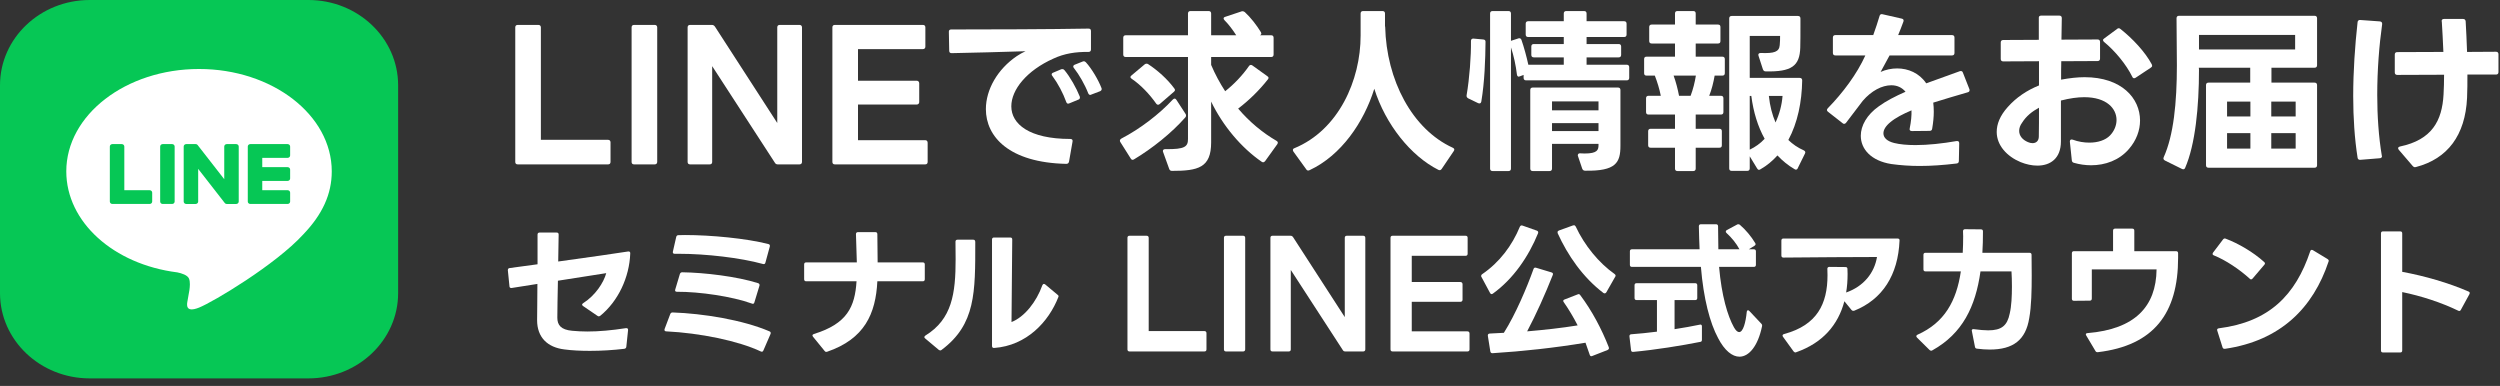
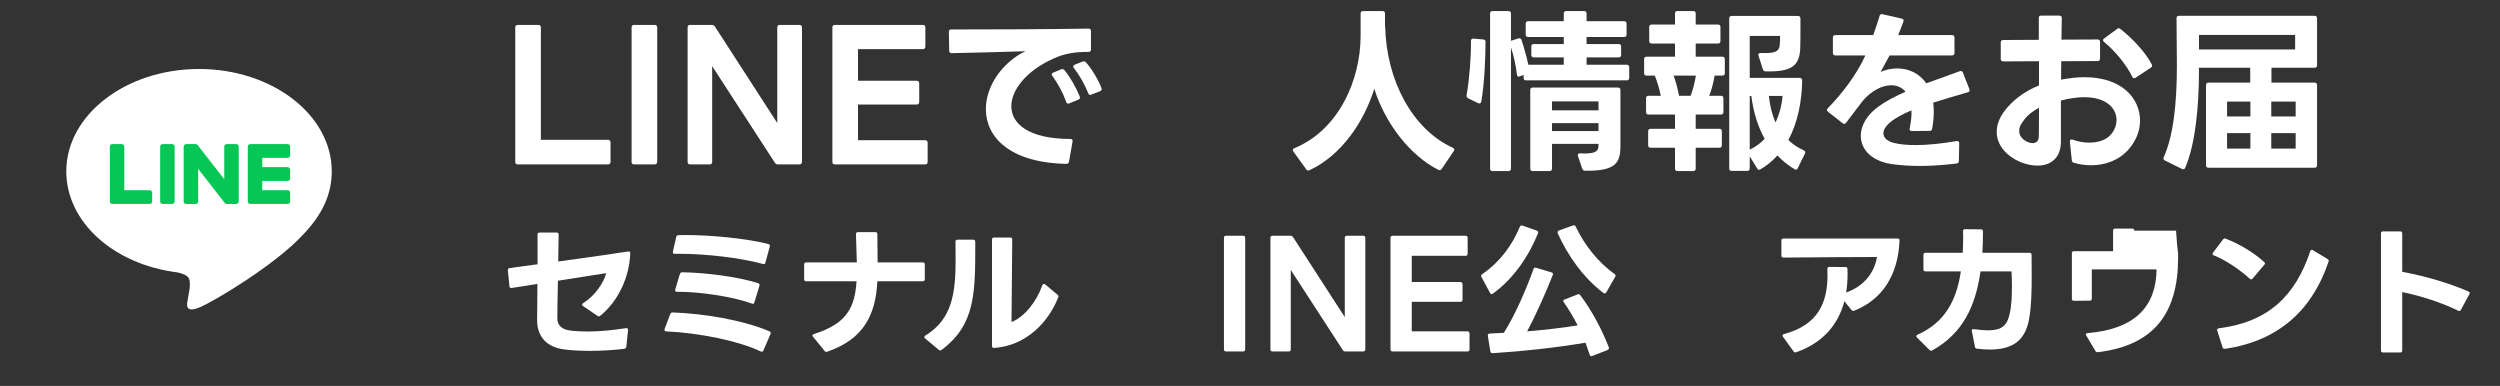
<svg xmlns="http://www.w3.org/2000/svg" width="285" height="44" viewBox="0 0 285 44" fill="none">
  <rect x="0" y="0" width="285" height="44" fill="#333333" stroke="none" />
-   <path d="M275.305 19.06C275.205 19.06 275.125 19.02 275.045 18.92L273.465 17.08C273.405 17 273.385 16.94 273.385 16.9C273.385 16.8 273.465 16.74 273.605 16.7C277.245 15.94 278.405 13.76 278.565 10.76C278.605 10.04 278.625 9.3 278.625 8.52L273.285 8.54C273.105 8.54 273.005 8.44 273.005 8.26V6.22C273.005 6.04 273.105 5.94 273.285 5.94L278.545 5.92C278.505 4.72 278.425 3.54 278.365 2.44C278.345 2.44 278.345 2.42 278.345 2.42C278.345 2.24 278.445 2.16 278.625 2.16H280.785C280.965 2.16 281.065 2.26 281.085 2.42C281.145 3.5 281.205 4.68 281.245 5.92L284.545 5.9C284.725 5.9 284.825 6 284.825 6.18V8.22C284.825 8.4 284.725 8.5 284.545 8.5H281.285C281.285 9.42 281.285 10.3 281.245 11.16C281.045 15.42 279.025 18.1 275.425 19.04L275.305 19.06ZM268.265 10.96C268.265 8.14 268.465 5.22 268.765 2.52C268.785 2.34 268.905 2.26 269.085 2.28L271.305 2.44C271.485 2.46 271.585 2.56 271.565 2.76C271.225 5.18 271.005 8 271.005 10.82C271.005 13.2 271.165 15.58 271.525 17.74L271.545 17.8V17.82C271.545 17.94 271.445 18.04 271.285 18.04L269.065 18.22H269.045C268.885 18.22 268.785 18.14 268.765 17.98C268.425 15.82 268.265 13.42 268.265 10.96Z" fill="white" />
  <path d="M253.885 16.94H256.545V15.18H253.885V16.94ZM246.665 17.92C247.785 15.44 248.165 11.74 248.165 7.44L248.125 2.08C248.125 1.9 248.225 1.8 248.405 1.8H263.865C264.045 1.8 264.145 1.9 264.145 2.08V7.44C264.145 7.62 264.045 7.72 263.865 7.72H258.945V9.42H263.865C264.045 9.42 264.145 9.52 264.145 9.7V18.84C264.145 19.02 264.045 19.12 263.865 19.12H251.765C251.585 19.12 251.485 19.02 251.485 18.84V9.7C251.485 9.52 251.585 9.42 251.765 9.42H256.525V7.72H250.665L250.685 7.94C250.685 12.18 250.265 16.48 249.105 19.14C249.045 19.3 248.905 19.34 248.745 19.26L246.805 18.3C246.645 18.22 246.585 18.08 246.665 17.92ZM250.685 5.64H261.645V3.98H250.685V5.64ZM253.885 13.28H256.545V11.58H253.885V13.28ZM258.925 16.94H261.705V15.18H258.925V16.94ZM258.925 13.28H261.705V11.58H258.925V13.28Z" fill="white" />
  <path d="M236.425 18.56C236.265 18.52 236.205 18.42 236.185 18.26L235.965 16.16V16.12C235.965 15.94 236.085 15.86 236.285 15.92C236.925 16.16 237.585 16.26 238.185 16.26C239.165 16.26 240.025 15.98 240.545 15.44C241.025 14.94 241.285 14.3 241.285 13.68C241.285 12.38 240.165 11.08 237.605 11.08C236.845 11.08 235.965 11.2 234.945 11.46V14.06C234.945 14.78 234.945 15.46 234.945 16.12C234.945 18.06 233.745 18.88 232.265 18.88C231.645 18.88 230.985 18.74 230.345 18.48C228.805 17.84 227.625 16.58 227.625 15.04C227.625 14.16 227.985 13.2 228.885 12.2C229.865 11.1 231.065 10.3 232.445 9.74V6.98L228.365 7C228.185 7 228.085 6.9 228.085 6.72V4.84C228.085 4.66 228.185 4.56 228.365 4.56L232.425 4.54V2.06C232.405 1.88 232.505 1.78 232.685 1.78H234.765C234.945 1.78 235.045 1.88 235.045 2.06L235.005 4.52L239.125 4.5C239.305 4.5 239.405 4.6 239.405 4.78V6.68C239.405 6.86 239.305 6.96 239.125 6.96L234.985 6.98C234.965 7.68 234.965 8.38 234.965 9.08C235.945 8.9 236.825 8.8 237.645 8.8C241.865 8.8 243.965 11.2 243.965 13.74C243.965 14.86 243.545 16.02 242.685 17C241.585 18.28 239.985 18.84 238.385 18.84C237.725 18.84 237.045 18.74 236.425 18.56ZM230.525 13.98C230.285 14.3 230.185 14.62 230.185 14.92C230.185 15.48 230.565 15.94 231.185 16.2C231.365 16.28 231.545 16.32 231.705 16.32C232.125 16.32 232.425 16.06 232.425 15.56C232.445 14.66 232.445 13.52 232.445 12.28C231.665 12.7 230.985 13.24 230.525 13.98ZM239.865 4.78C239.785 4.72 239.745 4.64 239.745 4.58C239.745 4.5 239.785 4.44 239.885 4.38L241.345 3.3C241.405 3.24 241.465 3.22 241.525 3.22C241.605 3.22 241.665 3.24 241.725 3.3C243.105 4.38 244.565 5.94 245.305 7.34C245.325 7.4 245.345 7.46 245.345 7.5C245.345 7.58 245.285 7.66 245.185 7.72L243.465 8.86C243.405 8.9 243.345 8.92 243.285 8.92C243.205 8.92 243.125 8.86 243.085 8.76C242.385 7.34 241.125 5.82 239.865 4.78Z" fill="white" />
  <path d="M223.31 18.34C223.31 18.52 223.23 18.62 223.05 18.64C221.57 18.82 220.17 18.92 218.85 18.92C217.71 18.92 216.63 18.84 215.61 18.7C213.31 18.34 212.13 17 212.13 15.48C212.13 14.34 212.81 13.08 214.21 12.1C215.01 11.52 216.05 10.98 217.23 10.46C216.81 9.96 216.25 9.72 215.61 9.72C214.55 9.72 213.35 10.34 212.35 11.5L210.45 14C210.39 14.08 210.31 14.12 210.23 14.12C210.17 14.12 210.11 14.1 210.05 14.04L208.39 12.74C208.31 12.68 208.27 12.62 208.27 12.54C208.27 12.48 208.31 12.4 208.37 12.34C210.09 10.58 211.69 8.44 212.65 6.32H209.23C209.05 6.32 208.95 6.22 208.95 6.04V4.28C208.95 4.1 209.05 4 209.23 4H213.55C213.83 3.22 214.07 2.5 214.27 1.82C214.31 1.66 214.43 1.58 214.59 1.62L216.79 2.12C216.99 2.16 217.05 2.28 216.99 2.46C216.79 3.04 216.57 3.54 216.39 4H222.53C222.71 4 222.81 4.1 222.81 4.28V6.04C222.81 6.22 222.71 6.32 222.53 6.32H215.41L214.39 8.2C214.97 7.94 215.63 7.8 216.27 7.8C217.53 7.8 218.79 8.32 219.59 9.5C220.83 9.04 222.11 8.58 223.41 8.12C223.45 8.1 223.49 8.1 223.55 8.1C223.65 8.1 223.73 8.16 223.77 8.28L224.51 10.16C224.53 10.2 224.53 10.24 224.53 10.28C224.53 10.4 224.47 10.48 224.33 10.52C222.99 10.92 221.63 11.3 220.39 11.7C220.43 12.02 220.45 12.36 220.45 12.74C220.45 13.32 220.39 13.96 220.27 14.66C220.25 14.84 220.15 14.92 219.97 14.92L217.95 14.94C217.75 14.94 217.65 14.82 217.71 14.62C217.87 13.84 217.93 13.16 217.91 12.58C216.93 13 216.11 13.42 215.51 13.92C214.97 14.36 214.71 14.8 214.71 15.2C214.71 15.7 215.13 16.1 215.93 16.3C216.57 16.46 217.41 16.54 218.37 16.54C219.79 16.54 221.45 16.36 223.05 16.08H223.13C223.27 16.08 223.35 16.16 223.35 16.34L223.31 18.34Z" fill="white" />
  <path d="M197.41 19.48C197.23 19.48 197.13 19.38 197.13 19.2V2.1C197.13 1.92 197.23 1.82 197.41 1.82H204.97C205.15 1.82 205.25 1.92 205.25 2.1V3.1C205.25 3.88 205.25 4.68 205.23 5.42C205.17 7.54 204.23 8.2 201.29 8.14C201.13 8.14 201.03 8.06 200.97 7.9L200.47 6.36L200.45 6.24C200.45 6.12 200.55 6.04 200.73 6.04C202.25 6.1 202.83 5.92 202.89 5.14C202.93 4.78 202.93 4.36 202.93 4.1H199.47V8.88H205.17C205.35 8.88 205.45 8.98 205.45 9.18C205.41 11.62 204.93 14 203.87 15.96C204.37 16.44 204.95 16.84 205.63 17.14C205.79 17.22 205.85 17.34 205.77 17.5L204.95 19.16C204.91 19.28 204.83 19.34 204.73 19.34C204.69 19.34 204.63 19.32 204.57 19.28C203.85 18.86 203.21 18.34 202.63 17.72C202.07 18.34 201.43 18.88 200.69 19.3C200.63 19.34 200.57 19.36 200.53 19.36C200.43 19.36 200.37 19.3 200.31 19.2L199.47 17.82V19.2C199.47 19.38 199.37 19.48 199.19 19.48H197.41ZM187.43 6.74C187.43 6.56 187.51 6.46 187.71 6.46H190.95V4.96H188.29C188.11 4.96 188.01 4.86 188.01 4.68V3.08C188.01 2.9 188.11 2.8 188.29 2.8H190.95V1.54C190.95 1.34 191.05 1.26 191.23 1.26H193.03C193.21 1.26 193.31 1.34 193.31 1.54V2.8H195.85C196.05 2.8 196.13 2.9 196.13 3.08V4.68C196.13 4.86 196.05 4.96 195.85 4.96H193.31V6.46H196.35C196.53 6.46 196.63 6.56 196.63 6.74V8.34C196.63 8.52 196.53 8.62 196.35 8.62H195.47C195.33 9.42 195.13 10.22 194.85 10.92H196.19C196.37 10.92 196.47 11.02 196.47 11.2V12.78C196.47 12.96 196.37 13.06 196.19 13.06H193.31V14.68H196.01C196.21 14.68 196.29 14.78 196.29 14.96V16.56C196.29 16.74 196.21 16.84 196.01 16.84H193.31V19.22C193.31 19.4 193.21 19.5 193.03 19.5H191.23C191.05 19.5 190.95 19.4 190.95 19.22V16.84H188.17C187.99 16.84 187.89 16.74 187.89 16.56V14.96C187.89 14.78 187.99 14.68 188.17 14.68H190.95V13.06H187.93C187.75 13.06 187.65 12.96 187.65 12.78V11.2C187.65 11.02 187.75 10.92 187.93 10.92H189.33C189.19 10.18 188.93 9.34 188.65 8.62H187.71C187.51 8.62 187.43 8.52 187.43 8.34V6.74ZM190.79 8.62C191.05 9.32 191.27 10.18 191.41 10.92H192.73C193.01 10.18 193.21 9.38 193.33 8.62H190.79ZM199.47 17.06C200.11 16.76 200.69 16.34 201.17 15.82C200.39 14.42 199.89 12.78 199.65 10.94H199.47V17.06ZM201.65 10.94C201.77 12.08 202.03 13.08 202.41 13.96C202.85 13.02 203.13 11.98 203.21 10.94H201.65Z" fill="white" />
  <path d="M173.27 8.7C173.23 8.72 173.17 8.74 173.13 8.74C173.03 8.74 172.95 8.64 172.93 8.5C172.81 7.48 172.57 6.36 172.25 5.4V19.22C172.25 19.4 172.15 19.5 171.97 19.5H170.15C169.97 19.5 169.87 19.4 169.87 19.22V1.54C169.87 1.36 169.97 1.26 170.15 1.26H171.97C172.15 1.26 172.25 1.36 172.25 1.54V4.66C172.27 4.66 172.27 4.64 172.29 4.64L173.09 4.38C173.13 4.36 173.17 4.36 173.21 4.36C173.33 4.36 173.41 4.44 173.45 4.56C173.73 5.36 174.03 6.46 174.23 7.38H178.27V6.54H174.85C174.67 6.54 174.57 6.44 174.57 6.26V5.3C174.57 5.12 174.67 5.02 174.85 5.02H178.27V4.22H174.21C174.03 4.22 173.93 4.12 173.93 3.94V2.7C173.93 2.52 174.03 2.42 174.21 2.42H178.27V1.54C178.27 1.36 178.37 1.26 178.55 1.26H180.59C180.77 1.26 180.87 1.36 180.87 1.54V2.42H185.15C185.33 2.42 185.43 2.52 185.43 2.7V3.94C185.43 4.12 185.33 4.22 185.15 4.22H180.87V5.02H184.53C184.71 5.02 184.81 5.12 184.81 5.3V6.26C184.81 6.44 184.71 6.54 184.53 6.54H180.87V7.38H185.45C185.63 7.38 185.73 7.48 185.73 7.66V8.88C185.73 9.06 185.63 9.16 185.45 9.16H173.97C173.79 9.16 173.69 9.06 173.69 8.88V8.54L173.27 8.7ZM167.39 11.22C167.25 11.14 167.17 11.04 167.19 10.88C167.53 8.88 167.71 6.4 167.69 4.66C167.69 4.48 167.81 4.38 167.99 4.4L169.09 4.5C169.27 4.52 169.35 4.6 169.35 4.76C169.33 6.8 169.25 9.3 168.87 11.58C168.83 11.78 168.69 11.84 168.51 11.76L167.39 11.22ZM176.93 19.22C176.93 19.4 176.83 19.5 176.65 19.5H174.73C174.55 19.5 174.45 19.4 174.45 19.22V10.26C174.45 10.08 174.55 9.98 174.73 9.98H184.45C184.63 9.98 184.73 10.08 184.73 10.26V16.62C184.73 18.54 184.23 19.52 180.71 19.46C180.53 19.46 180.43 19.38 180.37 19.22L179.89 17.8C179.87 17.76 179.87 17.72 179.87 17.7C179.87 17.56 179.97 17.46 180.15 17.48C180.33 17.48 180.51 17.5 180.65 17.5C182.11 17.5 182.23 17.08 182.23 16.54V16.4H176.93V19.22ZM182.23 12.58V11.56H176.93V12.58H182.23ZM182.23 14.94V14.04H176.93V14.94H182.23Z" fill="white" />
  <path d="M156.67 10.12C155.47 13.96 152.89 17.72 149.29 19.4C149.23 19.42 149.19 19.44 149.13 19.44C149.05 19.44 148.97 19.4 148.91 19.3L147.45 17.28C147.41 17.22 147.39 17.16 147.39 17.1C147.39 17.02 147.43 16.94 147.55 16.9C152.61 14.82 155.11 9.14 155.11 4.06V1.54C155.11 1.36 155.21 1.26 155.39 1.26H157.61C157.79 1.26 157.89 1.36 157.89 1.54V3C157.89 3.02 157.91 3.02 157.91 3.04C158.05 9.1 160.97 14.72 165.61 16.84C165.73 16.9 165.79 16.96 165.79 17.06C165.79 17.1 165.77 17.16 165.73 17.22L164.35 19.26C164.25 19.4 164.13 19.44 163.97 19.36C160.83 17.78 157.95 14.18 156.67 10.12Z" fill="white" />
-   <path d="M138.07 16.24C138.07 19.12 136.59 19.48 133.61 19.48C133.45 19.48 133.35 19.42 133.29 19.26L132.59 17.32C132.57 17.28 132.57 17.24 132.57 17.2C132.57 17.08 132.67 17 132.85 17C135.11 17.04 135.43 16.7 135.43 15.84V6.5H128.33C128.15 6.5 128.05 6.4 128.05 6.22V4.3C128.05 4.12 128.15 4.02 128.33 4.02H135.43V1.54C135.43 1.36 135.53 1.26 135.71 1.26H137.79C137.97 1.26 138.07 1.36 138.07 1.54V4.02H140.93C140.55 3.42 140.07 2.78 139.59 2.3C139.53 2.24 139.49 2.16 139.49 2.1C139.49 2.02 139.55 1.96 139.67 1.92L141.53 1.3C141.57 1.28 141.61 1.28 141.65 1.28C141.75 1.28 141.83 1.32 141.91 1.38C142.55 1.96 143.27 2.88 143.75 3.68C143.77 3.74 143.79 3.78 143.79 3.82C143.79 3.9 143.75 3.96 143.65 4.02H144.91C145.09 4.02 145.19 4.12 145.19 4.3V6.22C145.19 6.4 145.09 6.5 144.91 6.5H138.07V7.4C138.53 8.48 139.07 9.48 139.67 10.4C140.69 9.6 141.67 8.56 142.39 7.52C142.45 7.44 142.51 7.4 142.59 7.4C142.65 7.4 142.71 7.42 142.77 7.46L144.47 8.68C144.57 8.74 144.61 8.8 144.61 8.88C144.61 8.94 144.59 9 144.53 9.06C143.57 10.28 142.39 11.44 141.15 12.38C142.43 13.88 143.91 15.12 145.53 16.06C145.63 16.12 145.67 16.18 145.67 16.26C145.67 16.32 145.65 16.38 145.61 16.44L144.23 18.36C144.17 18.44 144.09 18.5 143.99 18.5C143.93 18.5 143.89 18.48 143.83 18.44C141.53 16.86 139.41 14.36 138.07 11.58V16.24ZM131.81 11.82C131.07 10.76 130.03 9.66 129.01 8.98C128.93 8.92 128.87 8.86 128.87 8.78C128.87 8.72 128.91 8.66 128.99 8.6L130.49 7.34C130.55 7.28 130.63 7.26 130.71 7.26C130.75 7.26 130.81 7.26 130.87 7.3C131.95 8 133.09 9.02 133.87 10.08C133.91 10.14 133.95 10.2 133.95 10.26C133.95 10.32 133.91 10.4 133.83 10.46L132.21 11.86C132.15 11.92 132.07 11.94 132.01 11.94C131.93 11.94 131.87 11.9 131.81 11.82ZM127.71 16.18C127.67 16.12 127.67 16.08 127.67 16.02C127.67 15.94 127.73 15.86 127.83 15.8C129.95 14.7 132.13 13.04 133.71 11.34C133.77 11.28 133.85 11.24 133.91 11.24C133.99 11.24 134.05 11.3 134.11 11.38L135.15 12.98C135.19 13.04 135.21 13.1 135.21 13.16C135.21 13.24 135.19 13.32 135.13 13.38C133.57 15.16 131.33 16.94 129.29 18.16C129.23 18.2 129.17 18.22 129.11 18.22C129.03 18.22 128.97 18.18 128.91 18.08L127.71 16.18Z" fill="white" />
  <path d="M124.41 10.78C124.37 10.8 124.33 10.82 124.29 10.82C124.19 10.82 124.11 10.76 124.05 10.62C123.69 9.68 123.03 8.52 122.43 7.76C122.37 7.7 122.35 7.64 122.35 7.58C122.35 7.5 122.41 7.42 122.51 7.38L123.41 7.02C123.45 7 123.51 6.98 123.55 6.98C123.63 6.98 123.71 7.02 123.79 7.1C124.45 7.82 125.21 9.1 125.57 10.04C125.59 10.08 125.59 10.12 125.59 10.16C125.59 10.26 125.53 10.34 125.41 10.4L124.41 10.78ZM108.17 3.6C108.17 3.44 108.27 3.36 108.43 3.36C112.59 3.36 119.77 3.34 124.09 3.26C124.27 3.26 124.37 3.34 124.37 3.54V5.64C124.37 5.82 124.27 5.92 124.09 5.92C122.63 5.9 121.33 6.1 120.09 6.68C117.05 8.04 115.29 10.22 115.29 12.12C115.29 14.14 117.33 15.84 122.01 15.84C122.21 15.84 122.31 15.94 122.27 16.14L121.87 18.42C121.83 18.6 121.73 18.68 121.55 18.68C115.03 18.54 112.39 15.58 112.39 12.44C112.39 10.2 113.73 7.88 115.91 6.4C116.23 6.18 116.57 6 116.91 5.84C114.23 5.92 110.91 6.02 108.49 6.06C108.31 6.06 108.21 5.98 108.21 5.78L108.17 3.64V3.6ZM119.89 8.48C119.89 8.4 119.95 8.32 120.07 8.28L120.97 7.9C121.03 7.88 121.07 7.88 121.13 7.88C121.21 7.88 121.29 7.92 121.35 8C121.99 8.76 122.71 10.04 123.09 11C123.11 11.04 123.11 11.08 123.11 11.12C123.11 11.24 123.05 11.32 122.93 11.36L121.91 11.78C121.85 11.8 121.81 11.82 121.77 11.82C121.67 11.82 121.59 11.74 121.55 11.62C121.19 10.62 120.61 9.52 119.97 8.66C119.91 8.6 119.89 8.54 119.89 8.48Z" fill="white" />
  <path d="M95.172 18.74C94.992 18.74 94.892 18.64 94.892 18.46V3.12C94.892 2.94 94.992 2.84 95.172 2.84H105.212C105.392 2.84 105.492 2.94 105.492 3.12V5.32C105.492 5.48 105.392 5.6 105.212 5.6H97.812V9.2H104.492C104.672 9.2 104.792 9.32 104.792 9.5V11.64C104.792 11.8 104.672 11.92 104.492 11.92H97.812V15.98H105.472C105.652 15.98 105.752 16.1 105.752 16.28V18.46C105.752 18.64 105.652 18.74 105.472 18.74H95.172Z" fill="white" />
  <path d="M78.668 18.74C78.488 18.74 78.388 18.64 78.388 18.46V3.12C78.388 2.94 78.488 2.84 78.668 2.84H81.148C81.308 2.84 81.408 2.9 81.508 3.04L88.608 14.02V3.12C88.608 2.94 88.708 2.84 88.888 2.84H91.148C91.308 2.84 91.428 2.94 91.428 3.12V18.46C91.428 18.64 91.308 18.74 91.148 18.74H88.668C88.508 18.74 88.408 18.68 88.328 18.54L81.188 7.54V18.46C81.188 18.64 81.088 18.74 80.908 18.74H78.668Z" fill="white" />
  <path d="M72.282 18.74C72.102 18.74 72.002 18.64 72.002 18.46V3.12C72.002 2.94 72.102 2.84 72.282 2.84H74.642C74.802 2.84 74.922 2.94 74.922 3.12V18.46C74.922 18.64 74.802 18.74 74.642 18.74H72.282Z" fill="white" />
  <path d="M59.02 18.74C58.84 18.74 58.74 18.64 58.74 18.46V3.12C58.74 2.94 58.84 2.84 59.02 2.84H61.38C61.54 2.84 61.66 2.94 61.66 3.12V15.94H69.32C69.5 15.94 69.6 16.06 69.6 16.22V18.46C69.6 18.64 69.5 18.74 69.32 18.74H59.02Z" fill="white" />
  <path d="M273.853 39.949C273.853 40.115 273.77 40.181 273.621 40.181H271.663C271.514 40.181 271.431 40.115 271.431 39.949V26.61C271.431 26.444 271.514 26.378 271.663 26.378H273.621C273.77 26.378 273.853 26.444 273.853 26.61V30.99C276.408 31.455 279.195 32.267 281.401 33.23C281.501 33.263 281.551 33.329 281.551 33.412C281.551 33.445 281.534 33.495 281.517 33.528L280.539 35.32C280.472 35.453 280.373 35.486 280.24 35.42C278.282 34.474 276.026 33.744 273.853 33.296V39.949Z" fill="white" />
  <path d="M253.58 39.766C253.48 39.766 253.397 39.7 253.364 39.584L252.767 37.692L252.75 37.609C252.75 37.51 252.817 37.444 252.949 37.427C258.69 36.697 261.692 33.645 263.368 28.634C263.401 28.535 263.467 28.485 263.534 28.485C263.584 28.485 263.633 28.502 263.667 28.518L265.342 29.53C265.458 29.613 265.508 29.696 265.458 29.812C263.7 35.088 260 38.837 253.646 39.766H253.58ZM252.236 28.95C252.236 28.9 252.253 28.85 252.286 28.8L253.431 27.291C253.514 27.191 253.613 27.158 253.729 27.208C255.139 27.738 256.865 28.734 258.109 29.862C258.175 29.912 258.208 29.978 258.208 30.028C258.208 30.078 258.175 30.144 258.126 30.194L256.798 31.753C256.732 31.82 256.682 31.853 256.616 31.853C256.566 31.853 256.516 31.82 256.467 31.77C255.305 30.708 253.713 29.646 252.385 29.115C252.286 29.082 252.236 29.016 252.236 28.95Z" fill="white" />
-   <path d="M237.836 38.256C237.803 38.207 237.786 38.173 237.786 38.124C237.786 38.041 237.853 37.974 237.985 37.974C243.377 37.526 245.799 34.955 245.849 30.708H238.466V34.043C238.466 34.192 238.383 34.275 238.234 34.275L236.426 34.291C236.277 34.291 236.194 34.209 236.194 34.059V28.866C236.194 28.717 236.277 28.634 236.426 28.634H240.889V26.295C240.889 26.146 240.972 26.063 241.121 26.063H243.078C243.228 26.063 243.311 26.146 243.311 26.295V28.634H248.072C248.221 28.634 248.304 28.717 248.304 28.866V29.397C248.304 35.702 245.55 39.385 239.163 40.148H239.113C239.014 40.148 238.931 40.114 238.881 40.015L237.836 38.256Z" fill="white" />
+   <path d="M237.836 38.256C237.803 38.207 237.786 38.173 237.786 38.124C237.786 38.041 237.853 37.974 237.985 37.974C243.377 37.526 245.799 34.955 245.849 30.708H238.466V34.043C238.466 34.192 238.383 34.275 238.234 34.275L236.426 34.291C236.277 34.291 236.194 34.209 236.194 34.059V28.866C236.194 28.717 236.277 28.634 236.426 28.634H240.889V26.295C240.889 26.146 240.972 26.063 241.121 26.063H243.078C243.228 26.063 243.311 26.146 243.311 26.295H248.072C248.221 28.634 248.304 28.717 248.304 28.866V29.397C248.304 35.702 245.55 39.385 239.163 40.148H239.113C239.014 40.148 238.931 40.114 238.881 40.015L237.836 38.256Z" fill="white" />
  <path d="M231.333 36.266C230.935 38.754 229.508 39.849 226.837 39.849C226.389 39.849 225.891 39.816 225.377 39.749C225.244 39.733 225.161 39.667 225.145 39.534L224.796 37.759C224.78 37.725 224.78 37.709 224.78 37.692C224.78 37.56 224.879 37.493 225.029 37.526C225.659 37.609 226.207 37.659 226.654 37.659C228.181 37.659 228.828 37.128 229.11 35.735C229.309 34.905 229.359 33.744 229.359 32.666C229.359 32.035 229.342 31.438 229.309 30.94H225.775C225.211 34.972 223.718 38.024 220.3 39.932C220.251 39.965 220.201 39.982 220.151 39.982C220.085 39.982 220.035 39.949 219.969 39.899L218.542 38.489C218.492 38.439 218.459 38.373 218.459 38.323C218.459 38.256 218.509 38.207 218.592 38.157C221.661 36.797 223.038 34.325 223.536 30.94H219.504C219.355 30.94 219.272 30.857 219.272 30.708V29.049C219.272 28.9 219.355 28.817 219.504 28.817H223.751C223.784 28.22 223.801 27.589 223.801 26.942L223.784 26.361C223.784 26.212 223.867 26.129 224.017 26.129L225.825 26.146C225.991 26.146 226.057 26.229 226.057 26.378C226.057 27.224 226.041 28.037 225.991 28.817H231.366C231.515 28.817 231.598 28.9 231.598 29.049C231.598 29.746 231.615 30.559 231.615 31.388C231.615 33.097 231.582 34.922 231.333 36.266Z" fill="white" />
  <path d="M216.316 27.191C216.482 27.191 216.565 27.274 216.548 27.423C216.382 31.355 214.607 34.126 211.388 35.419C211.339 35.436 211.306 35.436 211.272 35.436C211.189 35.436 211.123 35.403 211.073 35.337L210.26 34.341C209.547 37.045 207.788 39.086 204.786 40.148C204.752 40.164 204.719 40.181 204.686 40.181C204.603 40.181 204.537 40.131 204.47 40.065L203.259 38.389C203.226 38.339 203.21 38.306 203.21 38.256C203.21 38.173 203.276 38.107 203.409 38.074C207.141 37.062 208.336 34.656 208.336 31.372C208.336 31.139 208.336 30.907 208.319 30.642C208.319 30.509 208.402 30.426 208.552 30.426L210.376 30.443C210.526 30.443 210.609 30.509 210.609 30.658C210.625 30.857 210.625 31.04 210.625 31.222C210.625 31.969 210.576 32.666 210.459 33.346C212.45 32.649 213.678 31.123 213.977 29.298C211.106 29.298 207.158 29.331 203.309 29.364C203.16 29.364 203.077 29.281 203.077 29.132V27.423C203.077 27.274 203.16 27.191 203.309 27.191H216.316Z" fill="white" />
-   <path d="M186.039 30.426C185.89 30.426 185.807 30.343 185.807 30.194V28.651C185.807 28.502 185.89 28.419 186.039 28.419H193.753C193.72 27.672 193.687 26.76 193.67 25.797C193.67 25.648 193.753 25.565 193.903 25.565H195.628C195.777 25.565 195.86 25.648 195.86 25.797C195.86 26.544 195.877 27.606 195.893 28.419H198.299C197.934 27.738 197.42 27.108 196.822 26.561C196.756 26.511 196.739 26.444 196.739 26.395C196.739 26.328 196.773 26.279 196.856 26.229L198.033 25.598C198.083 25.565 198.133 25.565 198.166 25.565C198.232 25.565 198.299 25.582 198.349 25.631C198.996 26.179 199.659 26.975 200.091 27.705C200.124 27.755 200.14 27.805 200.14 27.838C200.14 27.904 200.091 27.971 200.008 28.02L199.361 28.419H199.941C200.091 28.419 200.174 28.502 200.174 28.651V30.194C200.174 30.343 200.091 30.426 199.941 30.426H195.976C196.258 33.711 196.955 36.033 197.668 37.311C197.884 37.692 198.083 37.858 198.266 37.858C198.714 37.858 199.012 36.763 199.128 35.569C199.145 35.436 199.195 35.37 199.278 35.37C199.327 35.37 199.377 35.403 199.427 35.453L200.787 36.896C200.87 36.979 200.903 37.079 200.87 37.211C200.406 39.434 199.394 40.662 198.299 40.662C197.486 40.662 196.607 39.982 195.86 38.538C194.931 36.813 194.201 34.043 193.903 30.426H186.039ZM186.57 34.209C186.42 34.209 186.337 34.126 186.337 33.976V32.516C186.337 32.367 186.42 32.284 186.57 32.284H193.256C193.405 32.284 193.488 32.367 193.488 32.516V33.976C193.488 34.126 193.405 34.209 193.256 34.209H190.9V37.526C191.928 37.361 192.924 37.195 193.77 37.012C193.803 37.012 193.82 36.996 193.853 36.996C193.969 37.012 194.019 37.079 194.019 37.211V38.721C194.019 38.87 193.969 38.953 193.853 38.97C191.696 39.401 188.71 39.882 186.188 40.114H186.138C186.022 40.114 185.956 40.048 185.939 39.916L185.757 38.356V38.306C185.757 38.19 185.823 38.124 185.956 38.107C186.852 38.041 187.864 37.941 188.892 37.809V34.209H186.57Z" fill="white" />
  <path d="M183.119 33.329C183.069 33.412 183.003 33.445 182.936 33.445C182.887 33.445 182.837 33.429 182.787 33.396C180.448 31.62 178.723 29.115 177.578 26.594C177.561 26.544 177.561 26.511 177.561 26.478C177.561 26.378 177.611 26.328 177.711 26.279L179.32 25.698C179.37 25.681 179.403 25.681 179.436 25.681C179.519 25.681 179.585 25.731 179.635 25.831C180.63 27.971 182.256 29.962 184.065 31.239C184.131 31.289 184.181 31.355 184.181 31.421C184.181 31.471 184.164 31.504 184.131 31.554L183.119 33.329ZM168.885 31.571C168.852 31.538 168.852 31.488 168.852 31.455C168.852 31.372 168.885 31.305 168.968 31.256C170.942 29.912 172.385 27.987 173.264 25.847C173.331 25.715 173.43 25.665 173.563 25.715L175.206 26.295C175.338 26.345 175.388 26.461 175.338 26.594C174.26 29.232 172.535 31.786 170.179 33.479C170.129 33.512 170.079 33.528 170.046 33.528C169.963 33.528 169.913 33.479 169.864 33.396L168.885 31.571ZM169.615 38.223C169.615 38.107 169.681 38.041 169.83 38.024C170.361 38.008 170.892 37.974 171.44 37.941C172.783 35.818 174.077 32.749 174.824 30.658C174.874 30.526 174.973 30.476 175.123 30.526L176.881 31.056C177.03 31.106 177.08 31.206 177.014 31.355C176.168 33.495 175.123 35.834 174.094 37.775C176.052 37.609 178.009 37.394 179.851 37.095C179.386 36.183 178.855 35.287 178.275 34.457C178.241 34.408 178.208 34.358 178.208 34.308C178.208 34.242 178.258 34.175 178.358 34.142L179.851 33.562C179.884 33.545 179.917 33.528 179.967 33.528C180.033 33.528 180.1 33.562 180.149 33.645C181.493 35.436 182.588 37.51 183.401 39.584C183.418 39.633 183.418 39.667 183.418 39.7C183.418 39.783 183.368 39.849 183.268 39.899L181.526 40.579C181.477 40.596 181.443 40.612 181.41 40.612C181.327 40.612 181.261 40.546 181.228 40.446C181.078 39.982 180.912 39.517 180.747 39.069C177.246 39.65 173.613 40.048 170.162 40.264H170.129C169.996 40.264 169.93 40.197 169.897 40.065L169.615 38.29V38.223Z" fill="white" />
  <path d="M158.75 40.065C158.601 40.065 158.518 39.982 158.518 39.833V27.108C158.518 26.959 158.601 26.876 158.75 26.876H167.078C167.228 26.876 167.311 26.959 167.311 27.108V28.933C167.311 29.066 167.228 29.165 167.078 29.165H160.94V32.151H166.481C166.63 32.151 166.73 32.251 166.73 32.4V34.175C166.73 34.308 166.63 34.408 166.481 34.408H160.94V37.775H167.294C167.443 37.775 167.526 37.875 167.526 38.024V39.833C167.526 39.982 167.443 40.065 167.294 40.065H158.75Z" fill="white" />
  <path d="M145.06 40.065C144.911 40.065 144.828 39.982 144.828 39.833V27.108C144.828 26.959 144.911 26.876 145.06 26.876H147.117C147.25 26.876 147.333 26.925 147.416 27.042L153.305 36.15V27.108C153.305 26.959 153.388 26.876 153.538 26.876H155.412C155.545 26.876 155.645 26.959 155.645 27.108V39.833C155.645 39.982 155.545 40.065 155.412 40.065H153.355C153.222 40.065 153.139 40.015 153.073 39.899L147.15 30.774V39.833C147.15 39.982 147.068 40.065 146.918 40.065H145.06Z" fill="white" />
  <path d="M139.762 40.065C139.613 40.065 139.53 39.982 139.53 39.833V27.108C139.53 26.959 139.613 26.876 139.762 26.876H141.72C141.853 26.876 141.952 26.959 141.952 27.108V39.833C141.952 39.982 141.853 40.065 141.72 40.065H139.762Z" fill="white" />
-   <path d="M128.762 40.065C128.612 40.065 128.53 39.982 128.53 39.833V27.108C128.53 26.959 128.612 26.876 128.762 26.876H130.719C130.852 26.876 130.952 26.959 130.952 27.108V37.742H137.306C137.455 37.742 137.538 37.842 137.538 37.974V39.833C137.538 39.982 137.455 40.065 137.306 40.065H128.762Z" fill="white" />
  <path d="M113.338 39.667H113.305H113.288C113.172 39.667 113.089 39.584 113.089 39.434V27.307C113.089 27.158 113.172 27.075 113.321 27.075H115.163C115.328 27.075 115.395 27.158 115.395 27.307L115.312 36.714C116.788 36.133 118.149 34.424 118.829 32.516C118.879 32.417 118.929 32.367 119.011 32.367C119.045 32.367 119.094 32.384 119.144 32.417L120.554 33.595C120.67 33.678 120.704 33.761 120.654 33.86C119.559 36.68 117.037 39.401 113.338 39.667ZM105.375 38.422C105.375 38.373 105.424 38.306 105.491 38.257C108.543 36.382 108.941 33.445 108.941 29.547C108.941 28.916 108.941 28.253 108.925 27.556C108.925 27.407 109.008 27.324 109.157 27.324H110.949C111.115 27.324 111.181 27.423 111.181 27.606C111.181 33.329 111.231 36.979 107.349 39.882C107.299 39.932 107.249 39.949 107.183 39.949C107.133 39.949 107.083 39.916 107.017 39.882L105.474 38.588C105.408 38.538 105.375 38.489 105.375 38.422Z" fill="white" />
  <path d="M94.294 40.098L94.195 40.114H94.178C94.112 40.114 94.046 40.081 93.996 39.998L92.685 38.389C92.652 38.339 92.619 38.29 92.619 38.24C92.619 38.173 92.685 38.107 92.785 38.074C96.567 36.913 97.463 34.988 97.645 32.068H91.905C91.756 32.068 91.673 31.985 91.673 31.836V30.144C91.673 29.995 91.756 29.912 91.905 29.912H97.679C97.662 29.032 97.629 28.004 97.579 26.693C97.579 26.561 97.645 26.461 97.811 26.461H99.786C99.935 26.461 100.018 26.544 100.018 26.693C100.034 27.987 100.051 29.016 100.051 29.912H105.194C105.343 29.912 105.426 29.995 105.426 30.144V31.836C105.426 31.985 105.343 32.068 105.194 32.068H100.018C99.835 35.768 98.558 38.638 94.294 40.098Z" fill="white" />
  <path d="M87.725 37.775C87.857 37.825 87.891 37.941 87.841 38.074L87.028 39.949C86.962 40.098 86.862 40.131 86.729 40.065C84.174 38.854 79.761 37.958 75.946 37.775C75.78 37.775 75.713 37.659 75.763 37.51L76.41 35.801C76.46 35.685 76.543 35.619 76.676 35.619C80.126 35.735 84.672 36.465 87.725 37.775ZM77.09 27.009C77.124 26.876 77.207 26.809 77.339 26.809C77.588 26.793 77.837 26.793 78.086 26.793C81.022 26.793 85.07 27.174 87.592 27.821C87.741 27.855 87.791 27.954 87.758 28.103L87.26 29.928C87.227 30.078 87.127 30.144 86.978 30.094C84.39 29.381 80.475 28.933 77.422 28.933H76.908C76.742 28.933 76.676 28.833 76.709 28.684L77.09 27.009ZM77.505 31.239C77.555 31.106 77.638 31.04 77.771 31.04C80.309 31.073 84.042 31.521 86.431 32.284C86.563 32.334 86.613 32.433 86.58 32.566L85.999 34.474C85.966 34.623 85.85 34.673 85.717 34.607C83.478 33.794 79.728 33.246 77.173 33.263C76.991 33.263 76.924 33.163 76.974 33.014L77.505 31.239Z" fill="white" />
  <path d="M64.333 39.833C62.425 39.6 61.23 38.472 61.23 36.498C61.23 35.552 61.264 33.993 61.264 32.367L58.327 32.831H58.277C58.161 32.831 58.078 32.765 58.078 32.632L57.896 30.824V30.791C57.896 30.658 57.962 30.575 58.095 30.559L61.28 30.127V26.743C61.28 26.594 61.363 26.511 61.512 26.511H63.453C63.619 26.511 63.686 26.594 63.686 26.743L63.636 29.812C67.319 29.298 70.405 28.866 71.616 28.667H71.665C71.782 28.667 71.865 28.75 71.848 28.9C71.748 31.62 70.471 34.341 68.43 36C68.364 36.033 68.314 36.067 68.264 36.067C68.215 36.067 68.148 36.033 68.099 36L66.473 34.889C66.406 34.839 66.357 34.789 66.357 34.723C66.357 34.673 66.406 34.607 66.489 34.557C67.866 33.678 68.812 32.234 69.111 31.139L63.603 32.002C63.569 33.794 63.536 35.221 63.536 36.216C63.536 37.045 63.934 37.593 65.228 37.709C65.776 37.759 66.357 37.792 66.954 37.792C68.281 37.792 69.741 37.659 71.35 37.41H71.417C71.549 37.41 71.616 37.493 71.599 37.643L71.4 39.534C71.383 39.667 71.3 39.749 71.151 39.766C69.907 39.915 68.546 39.998 67.252 39.998C66.191 39.998 65.195 39.949 64.333 39.833Z" fill="white" />
  <g clip-path="url(#clip0_421_2)">
-     <path d="M35.155 0H10.232C4.581 0 0 4.354 0 9.725V33.413C0 38.783 4.581 43.137 10.232 43.137H35.155C40.806 43.137 45.387 38.783 45.387 33.413V9.725C45.387 4.354 40.806 0 35.155 0Z" fill="#06C755" />
    <path d="M37.821 19.536C37.821 13.101 31.033 7.865 22.689 7.865C14.345 7.865 7.557 13.101 7.557 19.536C7.557 25.306 12.94 30.138 20.212 31.051C20.705 31.152 21.376 31.36 21.545 31.76C21.698 32.124 21.645 32.693 21.594 33.061C21.594 33.061 21.416 34.075 21.378 34.292C21.312 34.655 21.074 35.714 22.689 35.067C24.304 34.42 31.403 30.19 34.578 26.717H34.577C36.77 24.431 37.821 22.112 37.821 19.536H37.821Z" fill="white" />
    <path d="M32.787 23.252H28.535C28.376 23.252 28.247 23.129 28.247 22.978V16.701C28.247 16.549 28.376 16.427 28.535 16.427H32.787C32.946 16.427 33.076 16.55 33.076 16.701V17.721C33.076 17.873 32.946 17.996 32.787 17.996H29.898V19.055H32.787C32.946 19.055 33.076 19.178 33.076 19.329V20.349C33.076 20.501 32.946 20.624 32.787 20.624H29.898V21.683H32.787C32.946 21.683 33.076 21.807 33.076 21.958V22.978C33.076 23.129 32.946 23.252 32.787 23.252V23.252Z" fill="#06C755" />
    <path d="M17.061 23.252C17.221 23.252 17.35 23.129 17.35 22.978V21.958C17.35 21.807 17.22 21.683 17.061 21.683H14.172V16.701C14.172 16.55 14.042 16.427 13.883 16.427H12.81C12.65 16.427 12.521 16.549 12.521 16.701V22.978C12.521 23.129 12.65 23.252 12.81 23.252H17.061Z" fill="#06C755" />
    <path d="M19.621 16.427H18.547C18.388 16.427 18.259 16.549 18.259 16.701V22.978C18.259 23.129 18.388 23.252 18.547 23.252H19.621C19.78 23.252 19.91 23.129 19.91 22.978V16.701C19.91 16.549 19.78 16.427 19.621 16.427Z" fill="#06C755" />
    <path d="M26.926 16.427H25.853C25.693 16.427 25.564 16.549 25.564 16.701V20.429L22.543 16.551C22.536 16.541 22.528 16.532 22.519 16.523C22.519 16.522 22.518 16.521 22.517 16.52C22.512 16.515 22.506 16.509 22.5 16.503C22.498 16.502 22.496 16.5 22.495 16.499C22.49 16.494 22.484 16.49 22.479 16.486C22.476 16.484 22.474 16.483 22.471 16.481C22.466 16.477 22.461 16.474 22.456 16.471C22.453 16.469 22.45 16.467 22.447 16.465C22.442 16.462 22.436 16.46 22.431 16.457C22.428 16.456 22.425 16.454 22.422 16.453C22.416 16.451 22.411 16.448 22.405 16.446C22.402 16.445 22.399 16.444 22.396 16.443C22.39 16.441 22.384 16.439 22.378 16.437C22.375 16.436 22.371 16.436 22.368 16.435C22.362 16.434 22.357 16.432 22.351 16.431C22.347 16.431 22.343 16.43 22.338 16.43C22.333 16.429 22.328 16.428 22.323 16.428C22.318 16.427 22.313 16.427 22.307 16.427C22.304 16.427 22.301 16.427 22.297 16.427H21.23C21.07 16.427 20.941 16.55 20.941 16.701V22.978C20.941 23.13 21.07 23.253 21.23 23.253H22.303C22.463 23.253 22.592 23.13 22.592 22.978V19.251L25.617 23.134C25.638 23.162 25.664 23.185 25.692 23.203C25.693 23.204 25.694 23.205 25.695 23.206C25.701 23.209 25.707 23.213 25.713 23.216C25.716 23.218 25.719 23.219 25.722 23.221C25.726 23.223 25.731 23.225 25.736 23.227C25.741 23.229 25.745 23.231 25.75 23.233C25.753 23.234 25.756 23.235 25.759 23.236C25.766 23.238 25.772 23.24 25.779 23.242C25.78 23.243 25.782 23.243 25.783 23.243C25.807 23.249 25.833 23.253 25.859 23.253H26.926C27.085 23.253 27.215 23.13 27.215 22.978V16.701C27.215 16.55 27.085 16.427 26.926 16.427L26.926 16.427Z" fill="#06C755" />
  </g>
  <defs>
    <clipPath id="clip0_421_2">
      <rect width="45.387" height="43.137" fill="white" />
    </clipPath>
  </defs>
</svg>